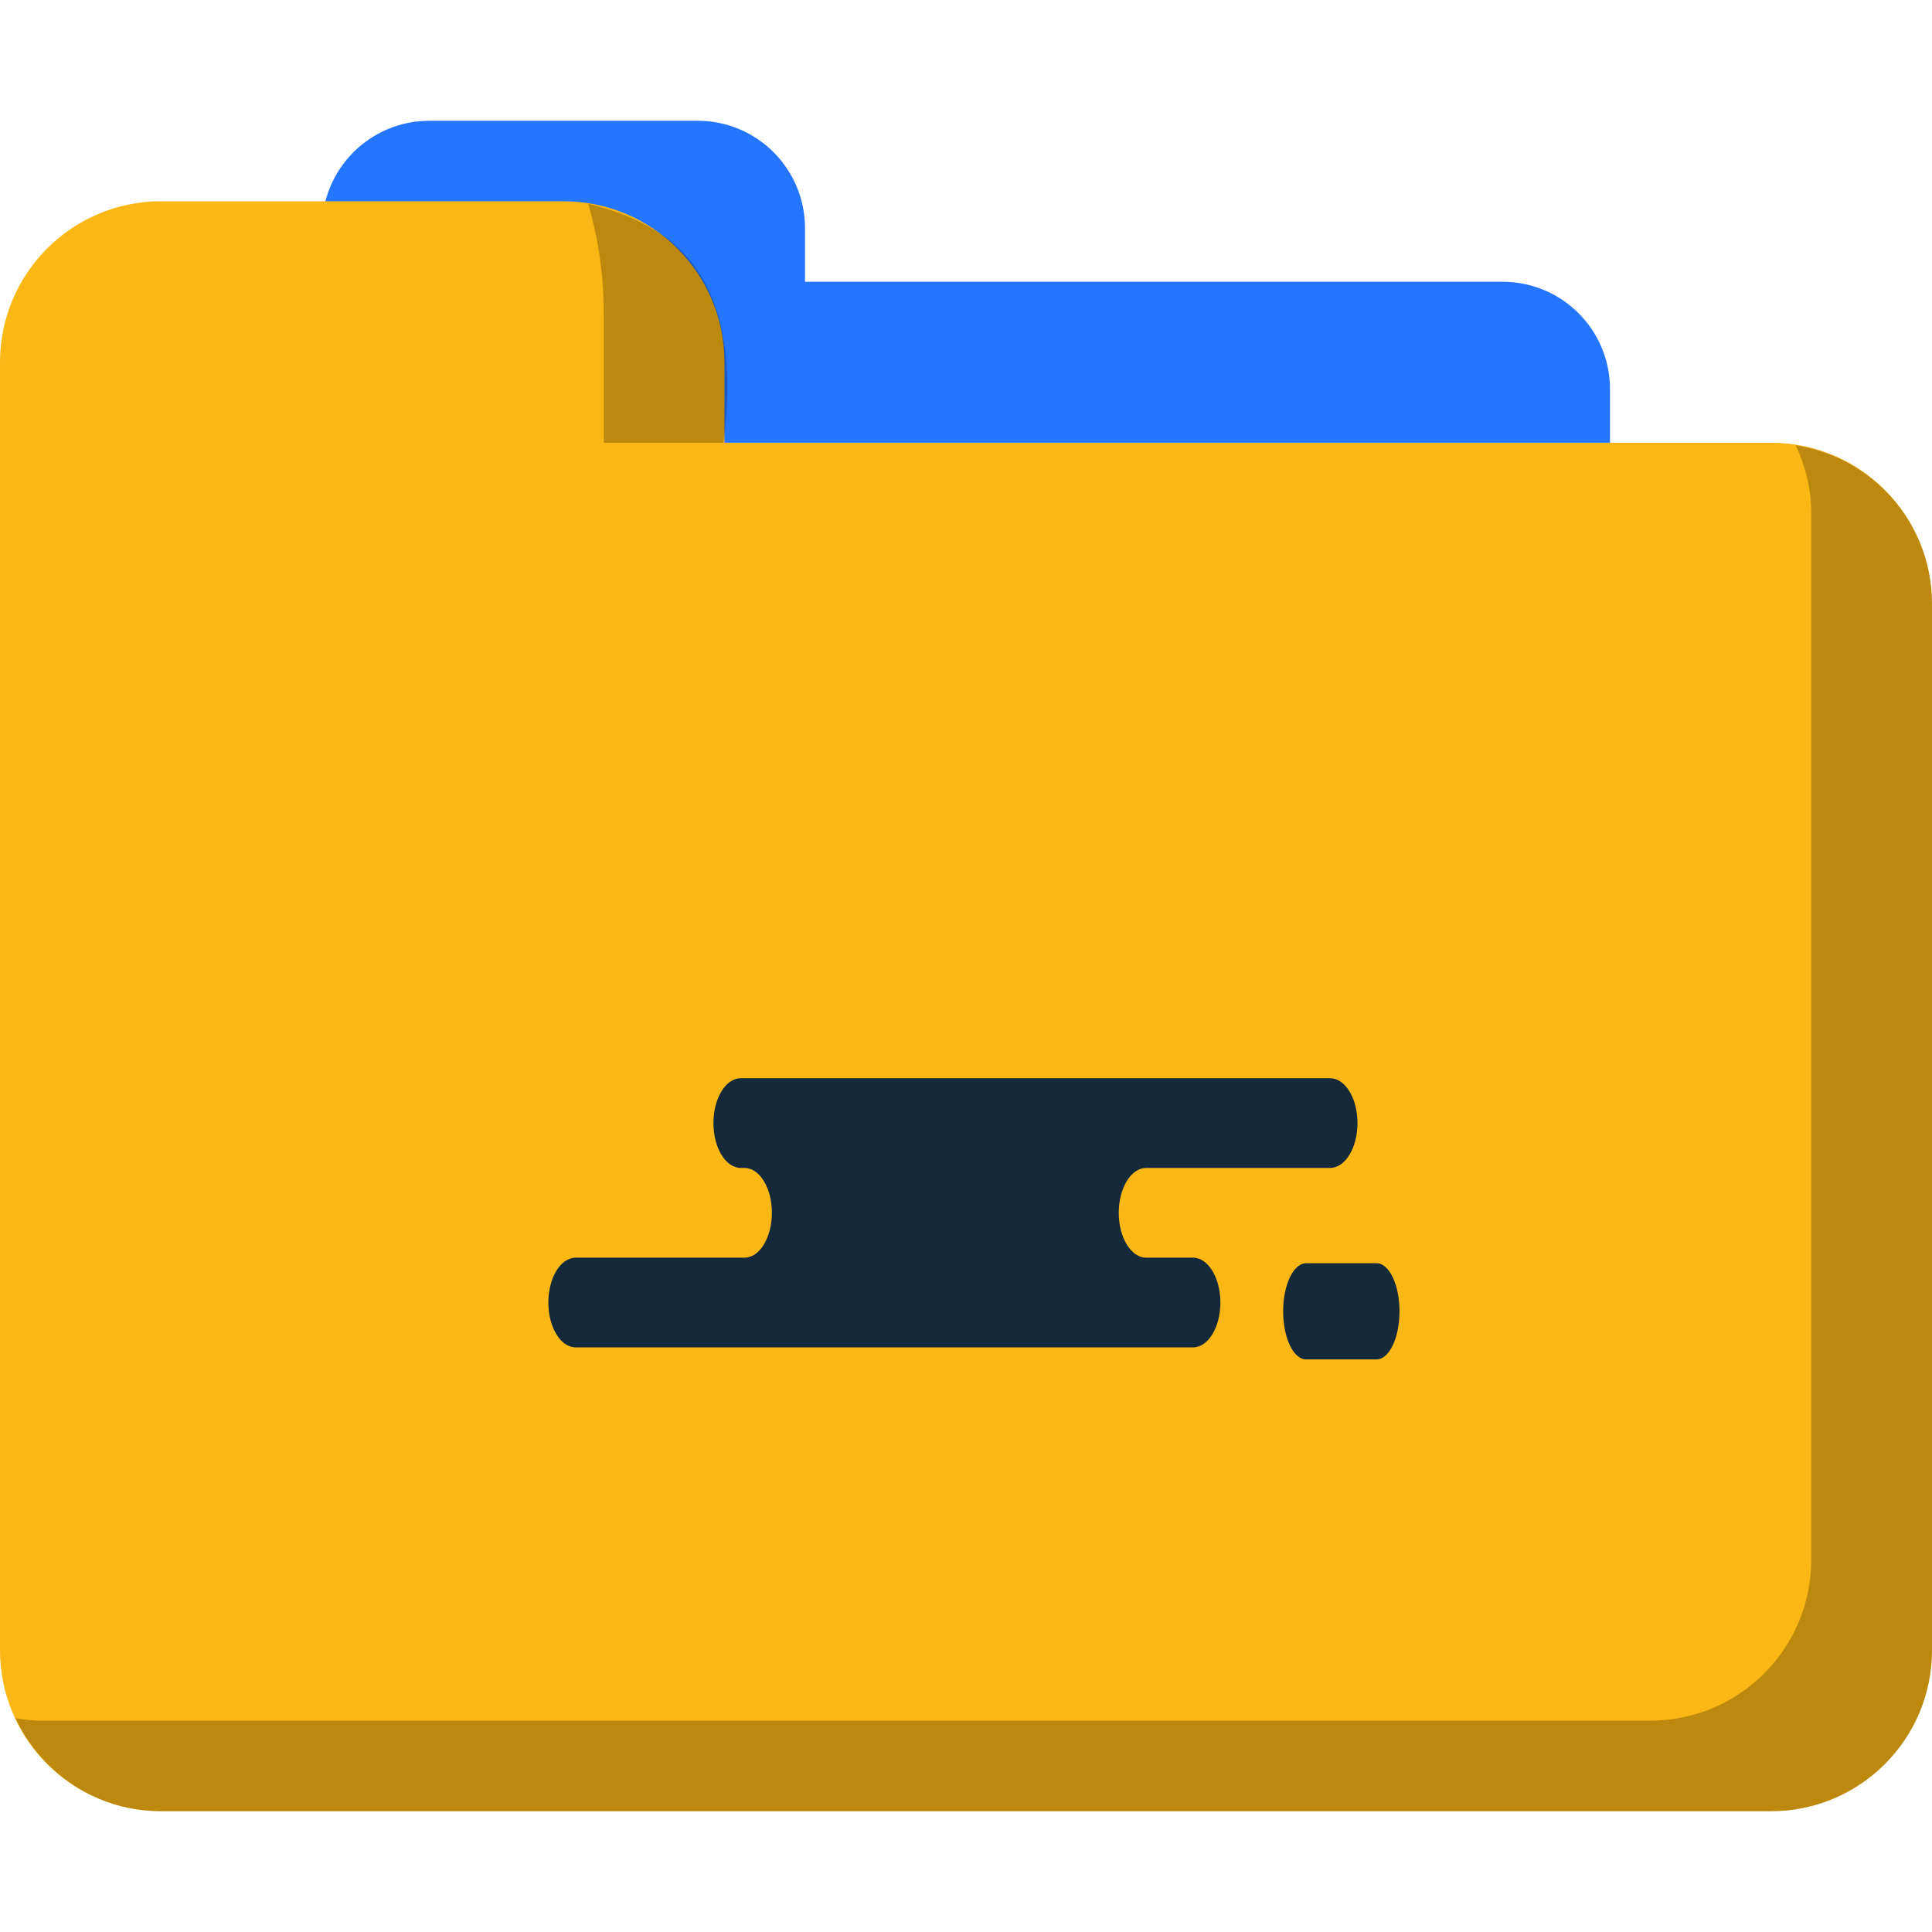
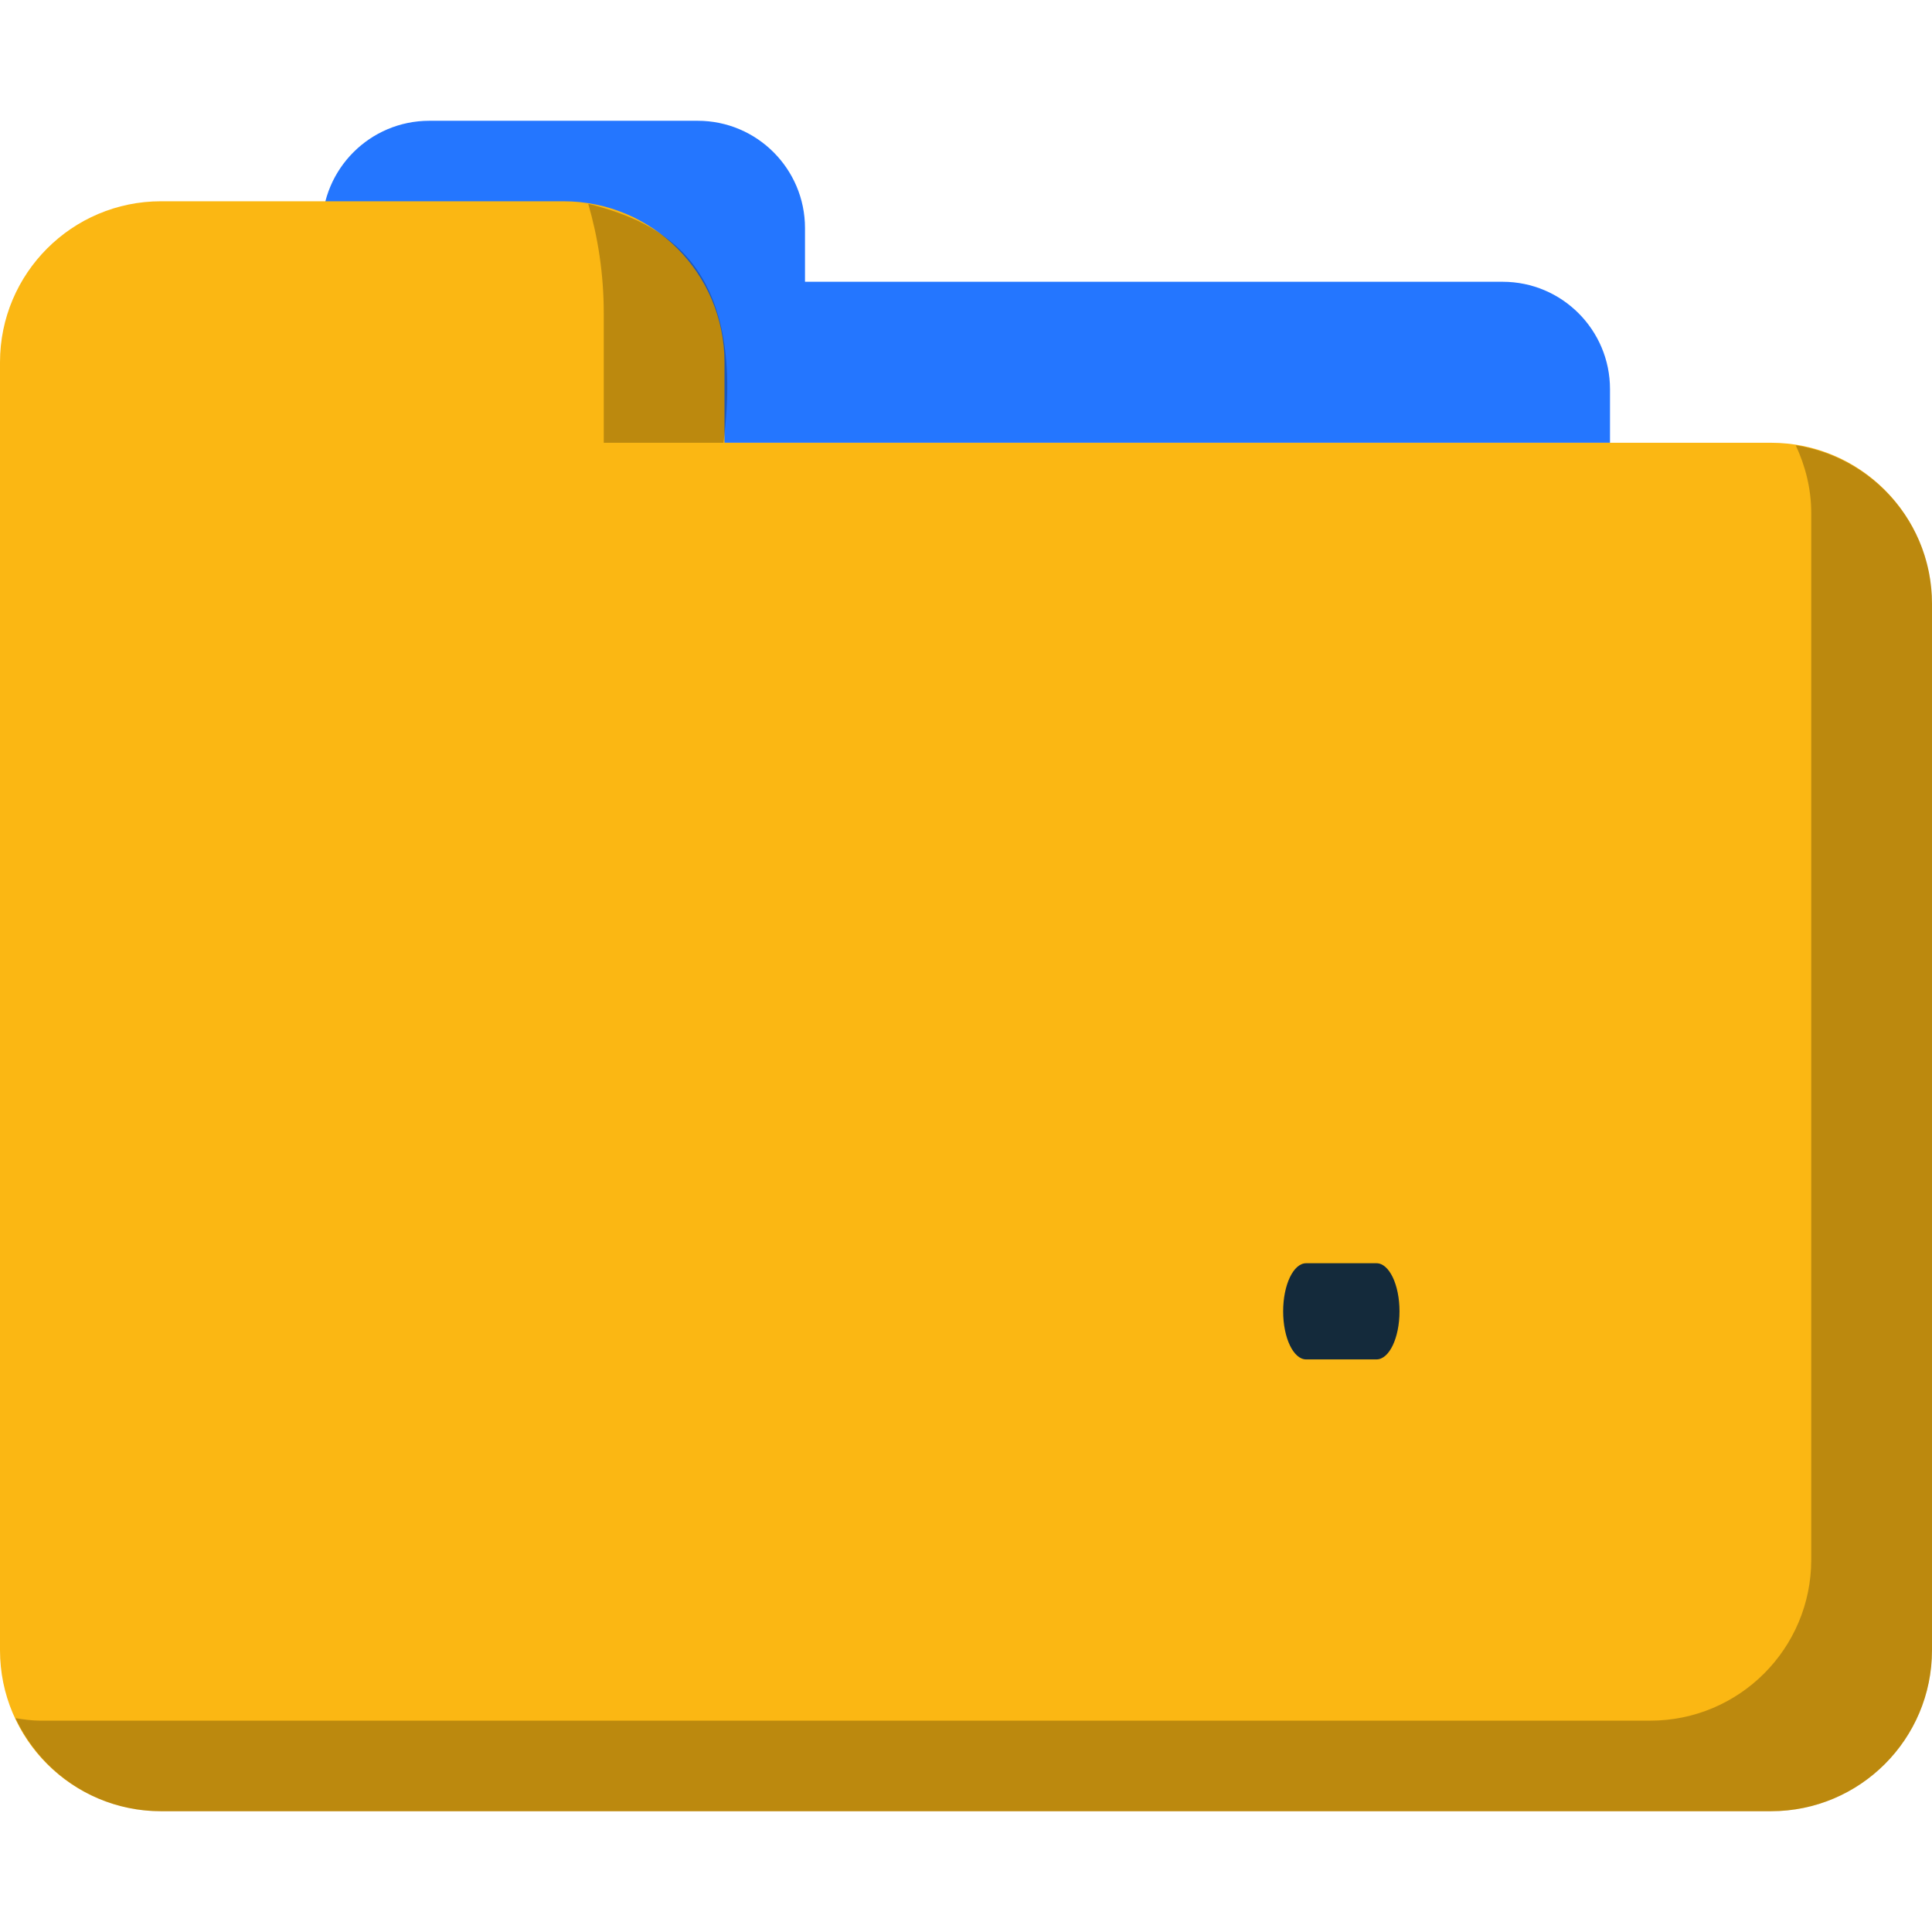
<svg xmlns="http://www.w3.org/2000/svg" version="1.1" id="Capa_1" x="0px" y="0px" viewBox="0 0 217.229 217.229" style="enable-background:new 0 0 217.229 217.229;" xml:space="preserve">
  <g>
    <g id="group-119svg">
      <path id="path-1_22_" style="fill:#2476FF;" d="M181.024,49.783v-6.032c0-6.66-5.404-12.069-12.068-12.069H90.512v-6.034    c0-6.66-5.404-12.068-12.068-12.068H48.273c-6.664,0-12.068,5.408-12.068,12.068v18.103v6.032H181.024z" />
-       <path id="path-2_22_" style="fill:#FBB713;" d="M199.126,49.783H81.46v-9.049c0-9.99-8.104-18.104-18.102-18.104H18.103    C8.105,22.63,0,30.744,0,40.734v27.152v9.05v13.576v95.035c0,10.004,8.105,18.102,18.103,18.102h181.023    c9.997,0,18.102-8.098,18.102-18.102V76.936v-9.05C217.228,57.896,209.123,49.783,199.126,49.783z" />
+       <path id="path-2_22_" style="fill:#FBB713;" d="M199.126,49.783H81.46v-9.049c0-9.99-8.104-18.104-18.102-18.104H18.103    C8.105,22.63,0,30.744,0,40.734v27.152v9.05v13.576v95.035c0,10.004,8.105,18.102,18.103,18.102h181.023    c9.997,0,18.102-8.098,18.102-18.102V76.936v-9.05C217.228,57.896,209.123,49.783,199.126,49.783" />
      <path id="path-3_22_" style="opacity:0.25;enable-background:new    ;" d="M67.884,35.211v14.572h13.462    c2.568-20.111-6.912-24.796-15.209-26.872C67.228,26.661,67.884,30.801,67.884,35.211z" />
      <path id="path-4_22_" style="opacity:0.25;enable-background:new    ;" d="M201.905,50.064c1.091,2.329,1.747,4.9,1.747,7.64v9.05    v108.61c0,10.005-8.106,18.102-18.103,18.102H4.526c-0.953,0-1.869-0.138-2.783-0.28c2.886,6.166,9.102,10.463,16.359,10.463    h181.024c9.997,0,18.103-8.098,18.103-18.102V76.936v-9.05C217.229,58.848,210.573,51.411,201.905,50.064z" />
-       <path id="path-5_22_" style="fill:#142A3B;" d="M92.123,121.232h-8.826c-1.701,0-3.081,2.258-3.081,5.044s1.38,5.044,3.081,5.044    h0.411c1.701,0,3.081,2.257,3.081,5.043c0,2.786-1.38,5.045-3.081,5.045H64.736c-1.702,0-3.081,2.259-3.081,5.044    c0,2.786,1.379,5.045,3.081,5.045h22.799h46.602c1.701,0,3.081-2.259,3.081-5.045c0-2.785-1.38-5.044-3.081-5.044h-5.265    c-1.702,0-3.082-2.259-3.082-5.045c0-2.786,1.38-5.043,3.082-5.043h20.679c1.702,0,3.081-2.258,3.081-5.044    s-1.379-5.044-3.081-5.044h-1.543H92.123z" />
      <path id="path-6_22_" style="fill:#142A3B;" d="M146.857,152.848c-1.427,0-2.583-2.42-2.583-5.406    c0-2.986,1.156-5.407,2.583-5.407h7.916c1.427,0,2.583,2.421,2.583,5.407c0,2.986-1.156,5.406-2.583,5.406H146.857z" />
    </g>
  </g>
  <g>
</g>
  <g>
</g>
  <g>
</g>
  <g>
</g>
  <g>
</g>
  <g>
</g>
  <g>
</g>
  <g>
</g>
  <g>
</g>
  <g>
</g>
  <g>
</g>
  <g>
</g>
  <g>
</g>
  <g>
</g>
  <g>
</g>
</svg>